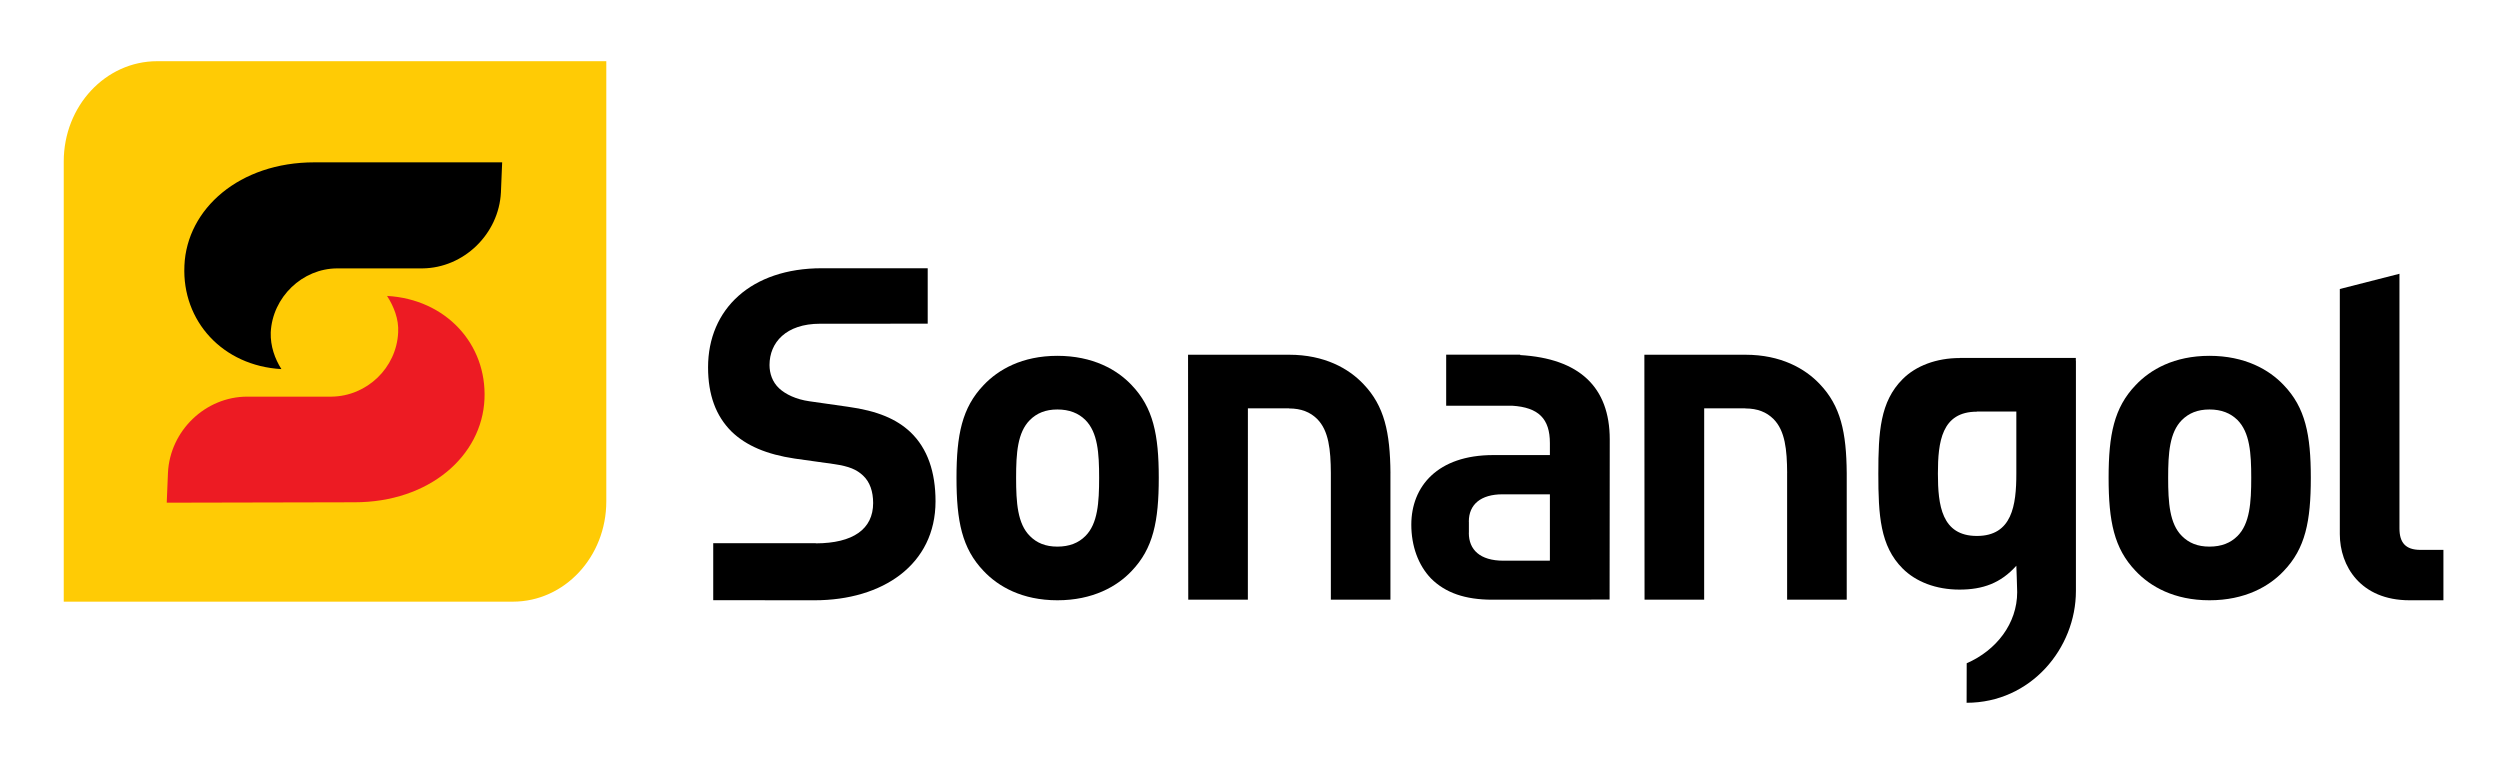
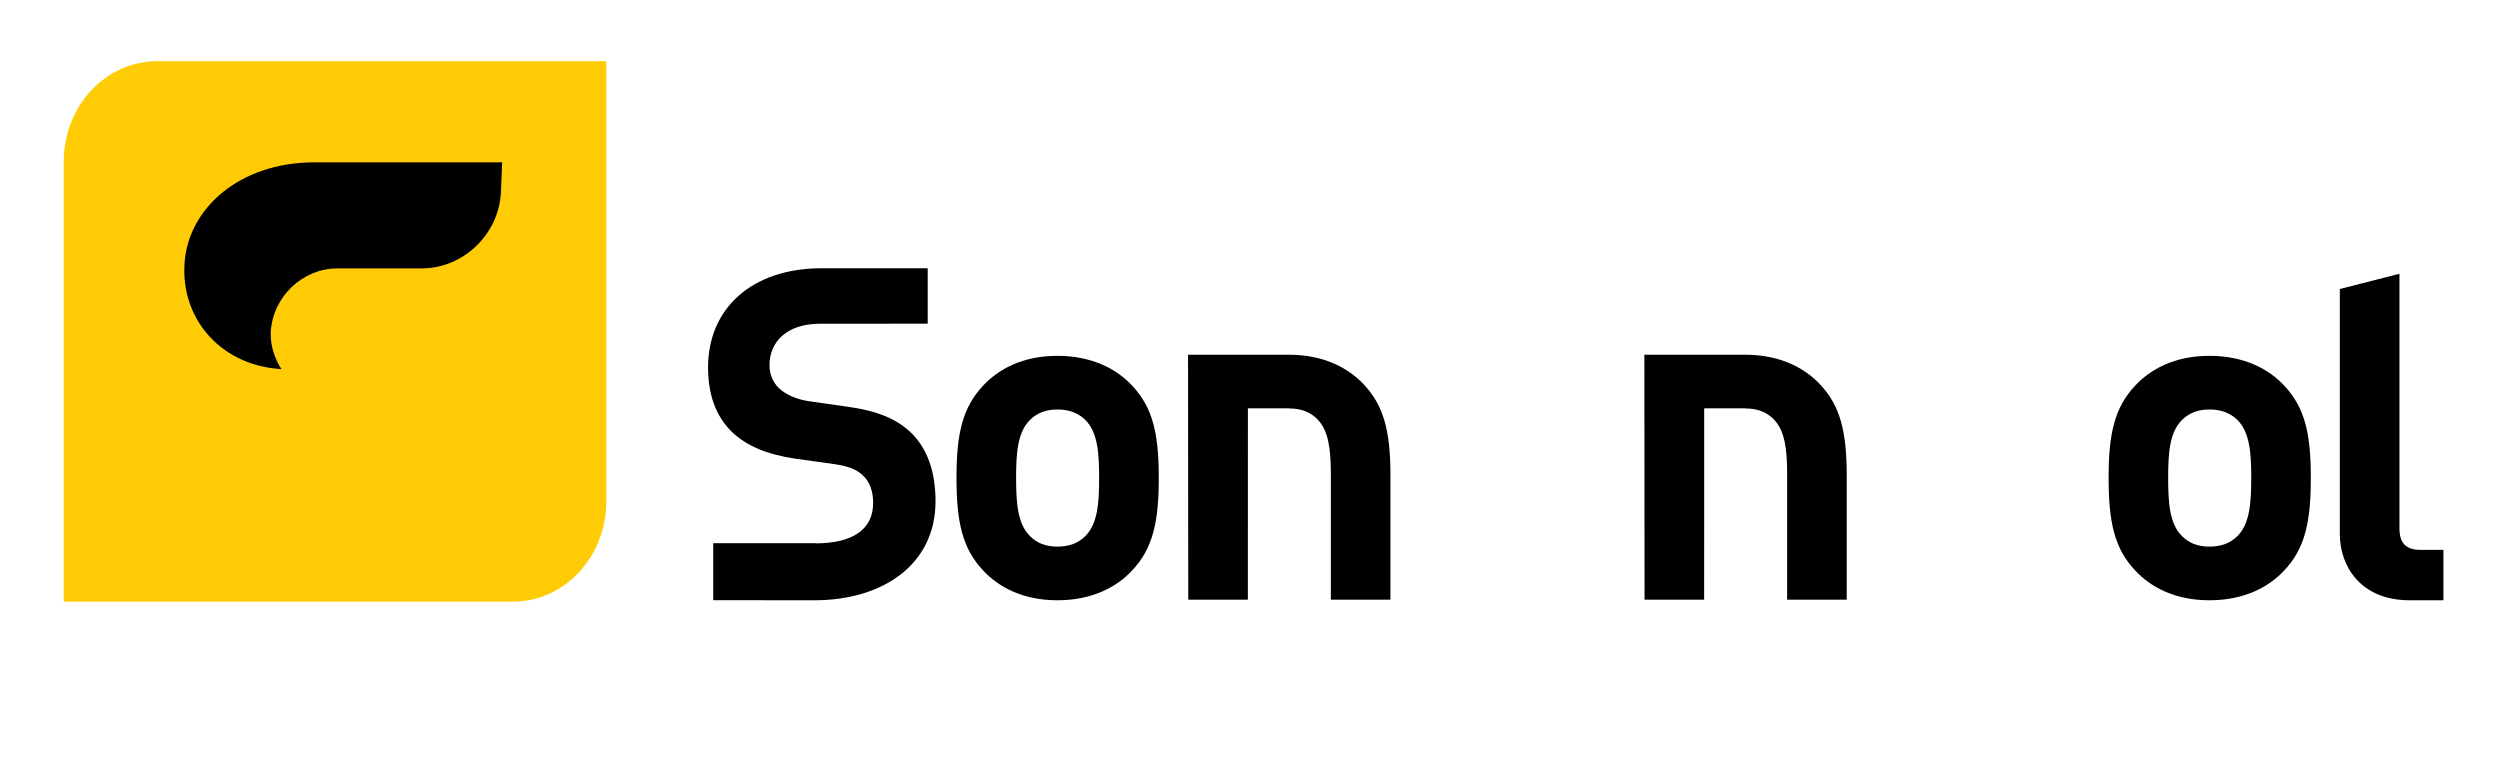
<svg xmlns="http://www.w3.org/2000/svg" version="1.1" width="400" height="122.307" id="svg4530" xml:space="preserve">
  <defs id="defs4534" />
  <g transform="matrix(1.25,0,0,-1.25,-508.879,595.539)" id="g4538">
    <g transform="matrix(1.778,0,0,1.778,-322.791,-300.615)" id="g4708">
      <path d="m 454.162,432.628 -32.332,0 c -3.718,0 -6.727,-3.228 -6.727,-7.217 l 0,-31.691 32.332,0 c 3.718,0 6.727,3.228 6.727,7.217" id="path4544" style="fill:#ffcb05;fill-opacity:1;fill-rule:evenodd;stroke:none" />
      <g transform="matrix(0.411,0,0,0.411,312.839,230.618)" id="g4700" style="fill:#ed1b23;fill-opacity:1">
        <path d="m 292.706,473.793 c -13.104,0 -22.32,-8.136 -22.752,-18.072 l 0,-0.072 c -0.432,-9.648 6.696,-17.496 16.992,-18.072 -1.152,1.8 -1.944,4.032 -1.872,6.408 0.288,6.192 5.544,11.232 11.664,11.232 l 14.904,0 c 7.272,0.072 13.392,6.048 13.752,13.32 l 0.216,5.256 -32.904,0" id="path4546" style="fill:black;fill-opacity:1;fill-rule:evenodd;stroke:none" />
-         <path d="m 305.45,450.393 c 1.152,-1.8 2.088,-4.032 1.944,-6.408 -0.288,-6.192 -5.472,-11.16 -11.664,-11.232 l -14.76,0 c -7.344,0 -13.536,-5.976 -13.896,-13.32 l -0.216,-5.256 32.904,0.072 c 13.104,0 22.32,8.136 22.752,18.072 l 0,0 c 0.432,9.648 -6.768,17.496 -17.064,18.072" id="path4548" style="fill:#ed1b23;fill-opacity:1;fill-rule:evenodd;stroke:none" />
      </g>
      <g transform="matrix(0,-2.175,2.175,0,-1053.545,1183.934)" id="g4501" style="fill:black">
        <path d="m 363.271,752.885 c 0,-1.625 -1.137,-2.308 -2.19,-2.308 l -8.113,0 -0.504,1.974 8.426,0 c 0.469,0 0.713,0.196 0.713,0.698 l 0,0.757 1.668,0 0,-1.121" id="path4405" style="fill:black;fill-opacity:1;fill-rule:nonzero;stroke:none" />
        <path d="m 356.116,733.364 c -0.516,-0.486 -0.972,-1.29 -0.972,-2.46 l 0,-3.346 8.106,0.006 0,1.973 -6.331,10e-4 0,1.363 0.003,0 c 0,0.001 0,0.001 0,0.003 0,0.395 0.12,0.697 0.348,0.926 0.387,0.388 1.023,0.449 1.783,0.454 l 0,-10e-4 4.199,0 0,1.973 -4.184,0 c -1.357,-0.01 -2.228,-0.2 -2.952,-0.892" id="path4407" style="fill:black;fill-opacity:1;fill-rule:nonzero;stroke:none" />
        <path d="m 356.116,718.26 c -0.516,-0.486 -0.972,-1.291 -0.972,-2.458 l 0,-3.348 8.106,0.007 0,1.973 -6.331,10e-4 0,1.362 0.003,0 c 0,10e-4 0,0.003 0,0.005 0,0.393 0.12,0.696 0.348,0.925 0.387,0.387 1.023,0.448 1.783,0.454 l 4.199,0 0,1.972 -4.184,0 0,10e-4 c -1.357,-0.011 -2.228,-0.201 -2.952,-0.894" id="path4409" style="fill:black;fill-opacity:1;fill-rule:nonzero;stroke:none" />
-         <path d="m 355.343,741.839 -0.094,0 0,-3.842 0.004,0 c 0,-0.771 0.257,-1.453 0.699,-1.891 0.744,-0.744 1.745,-0.804 3.126,-0.804 1.381,0 2.398,0.06 3.141,0.804 0.441,0.439 0.699,1.107 0.699,1.881 0,0.774 -0.213,1.367 -0.79,1.883 0,0 0.737,0.028 0.874,0.028 1.033,0 1.923,-0.682 2.354,-1.671 l 1.308,-0.003 c 0,2.125 -1.803,3.618 -3.701,3.618 l -7.62,0 0,-0.003 z m 5.799,-3.274 c 0,-1.169 -1.017,-1.291 -2.064,-1.291 -1.05,0 -2.049,0.122 -2.049,1.291 l -0.006,0 0,1.305 c 0,0 2.048,0 2.055,0 1.047,0 2.064,-0.138 2.064,-1.305" id="path4411" style="fill:black;fill-opacity:1;fill-rule:nonzero;stroke:none" />
-         <path d="m 355.155,723.448 -0.013,0 0,-2.45 1.689,0 0,2.178 c 0.054,0.885 0.435,1.255 1.238,1.255 l 0.396,0 0,-1.875 c 0,-1.845 1.038,-2.712 2.303,-2.712 0.701,0 1.339,0.226 1.782,0.653 0.474,0.474 0.702,1.129 0.702,2.028 0,0.915 -0.005,3.882 -0.005,3.882 l -5.299,0.005 c -1.739,0 -2.679,-1.013 -2.793,-2.964 z m 6.804,0.983 c 0,0 0.002,-1.55 0.002,-1.539 0,-0.779 -0.367,-1.144 -0.916,-1.144 -0.007,0 -0.011,0.002 -0.02,0.002 l -0.342,0 c -0.007,0 -0.012,-0.002 -0.02,-0.002 -0.563,0 -0.899,0.397 -0.899,1.113 l 0,1.57 2.195,0" id="path4413" style="fill:black;fill-opacity:1;fill-rule:nonzero;stroke:none" />
        <path d="m 356.151,710.589 c -0.516,-0.485 -0.971,-1.291 -0.971,-2.46 0,-1.167 0.455,-1.957 0.971,-2.443 0.744,-0.712 1.641,-0.896 3.066,-0.896 1.442,0 2.338,0.184 3.083,0.896 0.516,0.486 0.971,1.276 0.971,2.443 0,1.169 -0.455,1.975 -0.971,2.46 -0.745,0.712 -1.641,0.896 -3.083,0.896 -1.425,0 -2.322,-0.184 -3.066,-0.896 z m 4.994,-1.533 c 0.229,-0.227 0.35,-0.531 0.35,-0.927 0,-0.393 -0.121,-0.681 -0.35,-0.909 -0.408,-0.411 -1.107,-0.457 -1.928,-0.457 -0.819,0 -1.501,0.046 -1.913,0.457 -0.226,0.228 -0.348,0.516 -0.348,0.909 0,0.396 0.122,0.7 0.348,0.927 0.412,0.41 1.094,0.455 1.913,0.455 0.821,0 1.52,-0.045 1.928,-0.455" id="path4415" style="fill:black;fill-opacity:1;fill-rule:nonzero;stroke:none" />
        <path d="m 356.151,748.722 c -0.516,-0.485 -0.971,-1.29 -0.971,-2.46 0,-1.168 0.455,-1.959 0.971,-2.444 0.744,-0.713 1.641,-0.894 3.066,-0.894 1.442,0 2.338,0.181 3.083,0.894 0.516,0.485 0.971,1.276 0.971,2.444 0,1.17 -0.455,1.975 -0.971,2.46 -0.745,0.714 -1.641,0.895 -3.083,0.895 -1.425,0 -2.322,-0.181 -3.066,-0.895 z m 4.994,-1.533 c 0.229,-0.229 0.35,-0.53 0.35,-0.927 0,-0.395 -0.121,-0.681 -0.35,-0.911 -0.408,-0.41 -1.107,-0.456 -1.928,-0.456 -0.819,0 -1.501,0.046 -1.913,0.456 -0.226,0.23 -0.348,0.516 -0.348,0.911 0,0.397 0.122,0.698 0.348,0.927 0.412,0.409 1.094,0.456 1.913,0.456 0.821,0 1.52,-0.047 1.928,-0.456" id="path4417" style="fill:black;fill-opacity:1;fill-rule:nonzero;stroke:none" />
        <path d="m 357.701,703.261 c -0.425,-0.455 -0.699,-1.077 -0.835,-2.064 l -0.182,-1.276 c -0.062,-0.44 -0.23,-0.789 -0.427,-1.001 -0.212,-0.228 -0.5,-0.319 -0.773,-0.319 -0.744,0 -1.366,0.547 -1.366,1.67 0,0.025 -0.002,3.566 -0.002,3.566 l -1.835,0 c 0,0 0,-3.501 0,-3.505 0,-2.339 1.351,-3.765 3.279,-3.765 0.911,0 1.609,0.258 2.124,0.775 0.472,0.486 0.759,1.168 0.897,2.094 l 0.183,1.305 c 0.074,0.502 0.181,0.744 0.379,0.956 0.212,0.228 0.531,0.334 0.91,0.334 0.862,0 1.331,-0.663 1.334,-1.898 l -0.006,0 0,-3.395 1.887,0 c 0,0 0.003,3.29 0.003,3.351 0,2.262 -1.184,4.007 -3.277,4.007 -0.958,0 -1.747,-0.259 -2.293,-0.835" id="path4419" style="fill:black;fill-opacity:1;fill-rule:nonzero;stroke:none" />
      </g>
    </g>
  </g>
</svg>